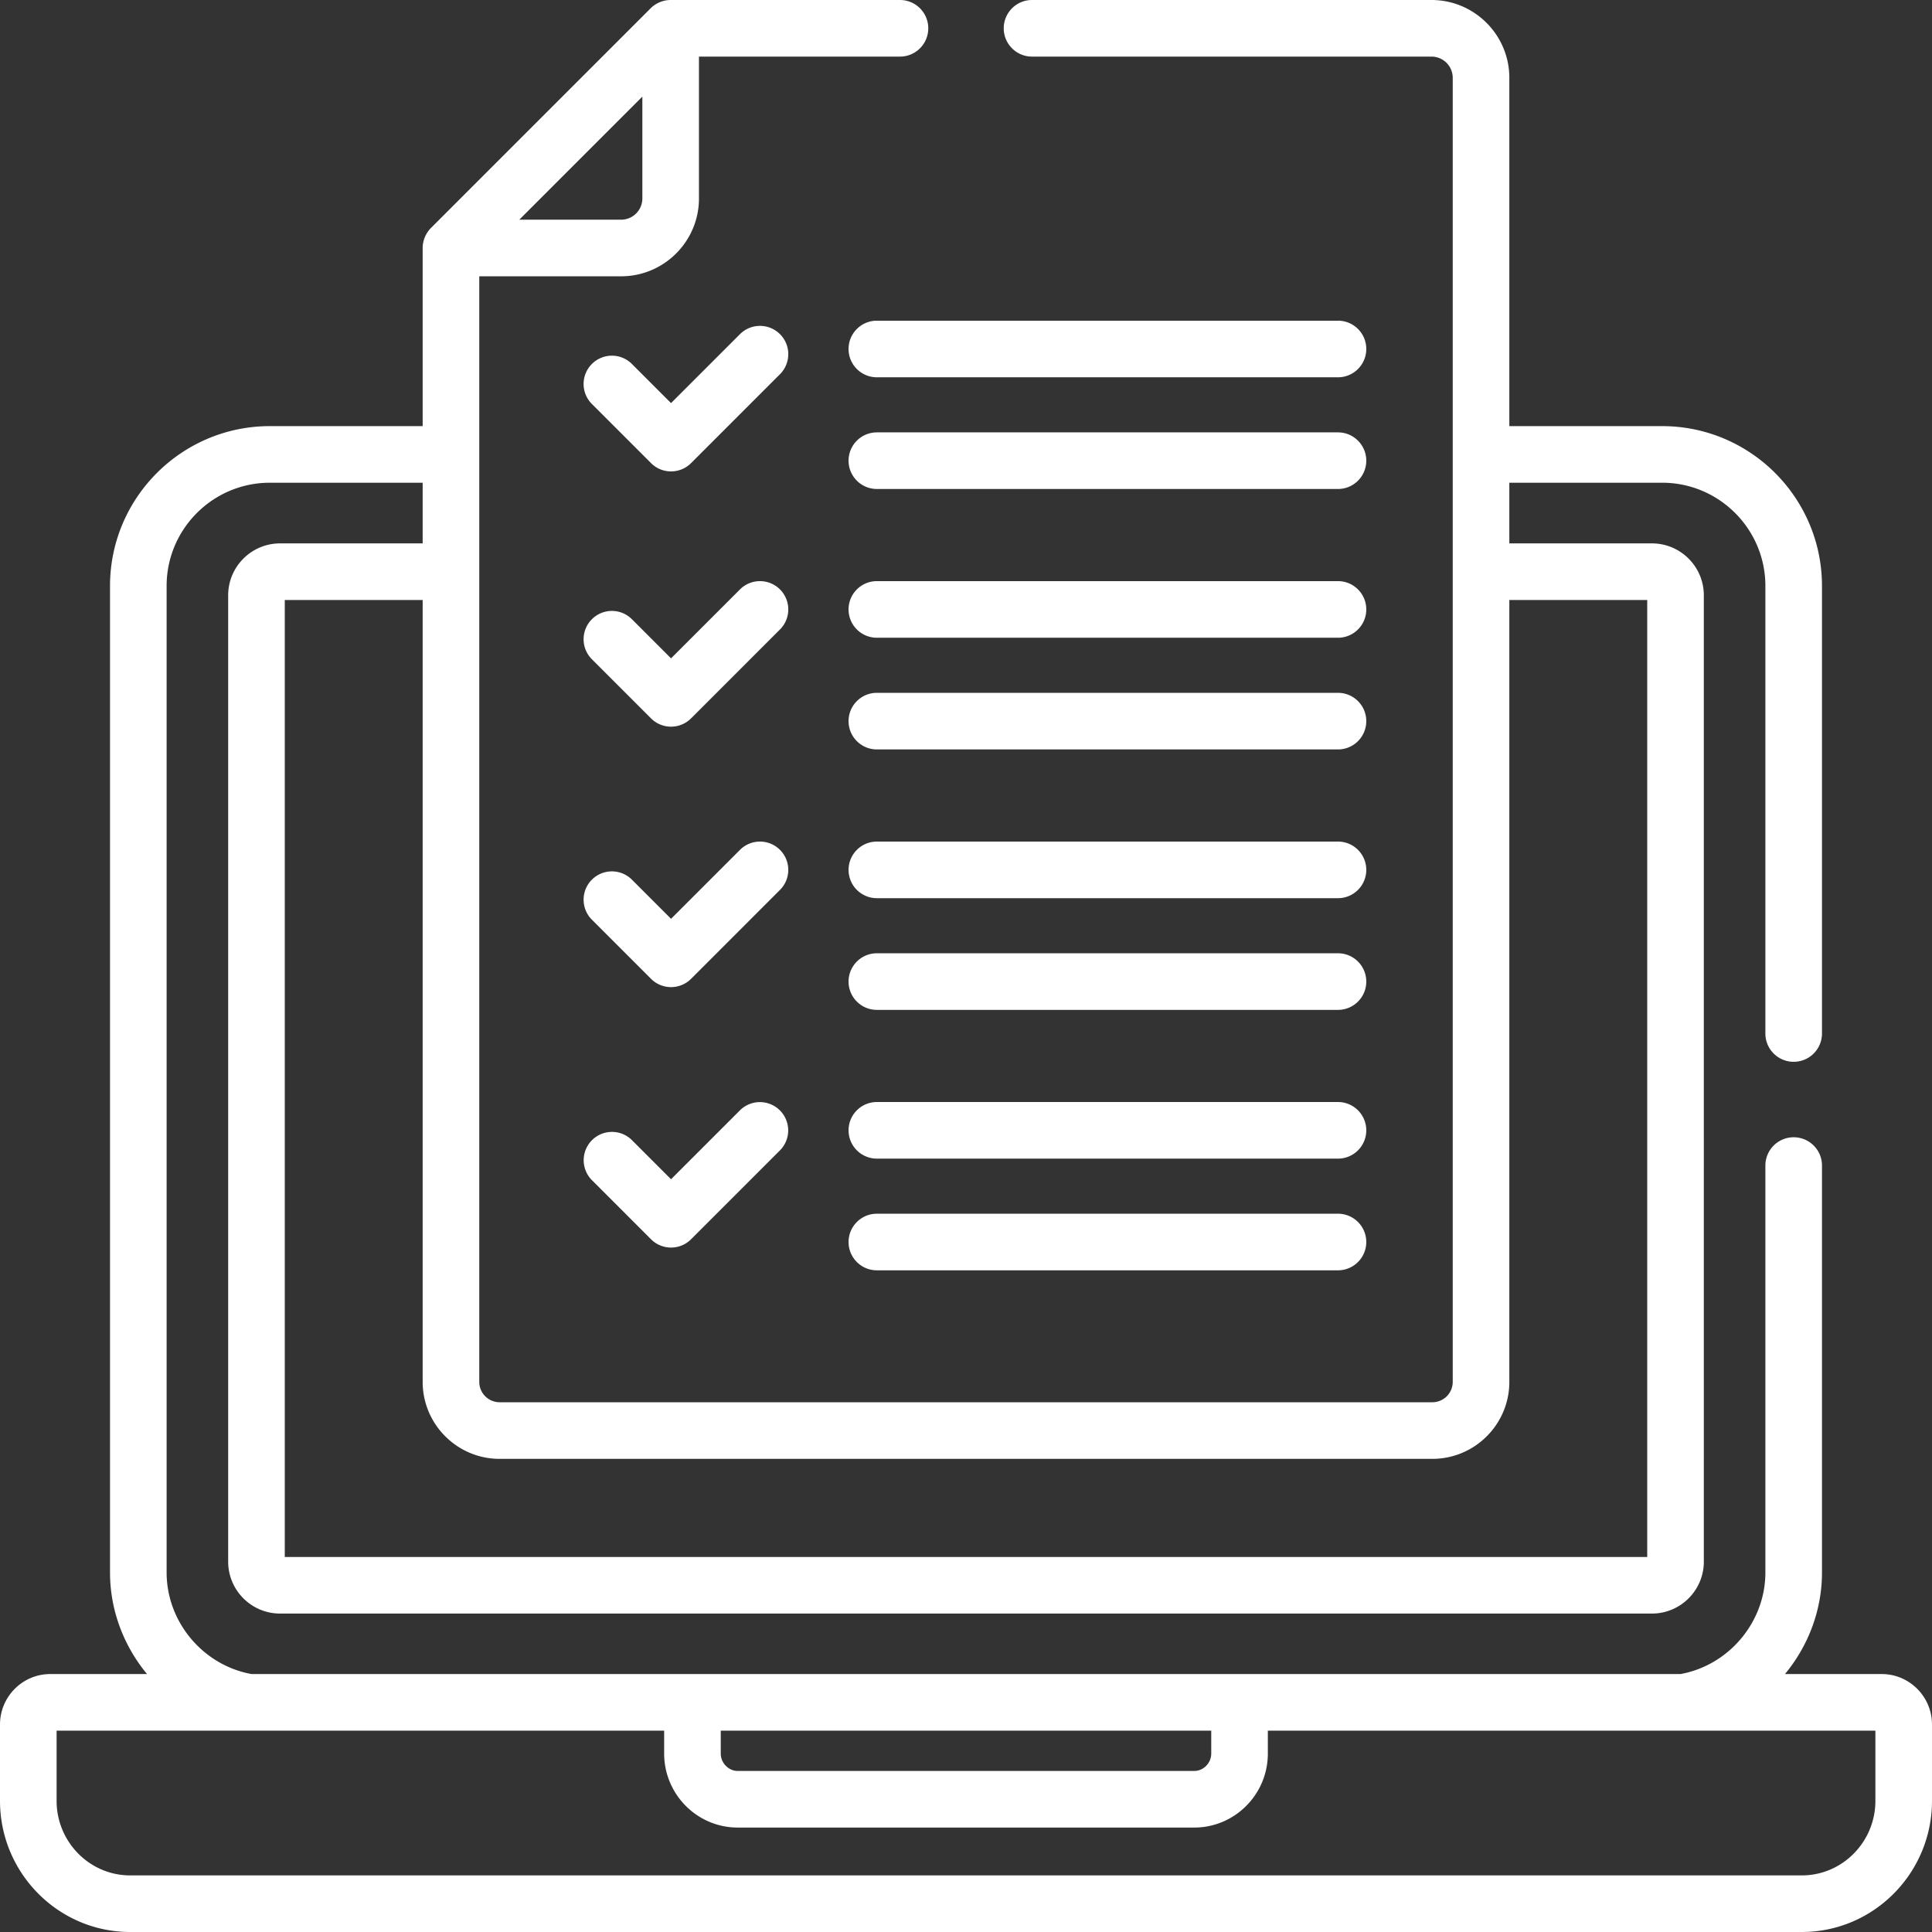
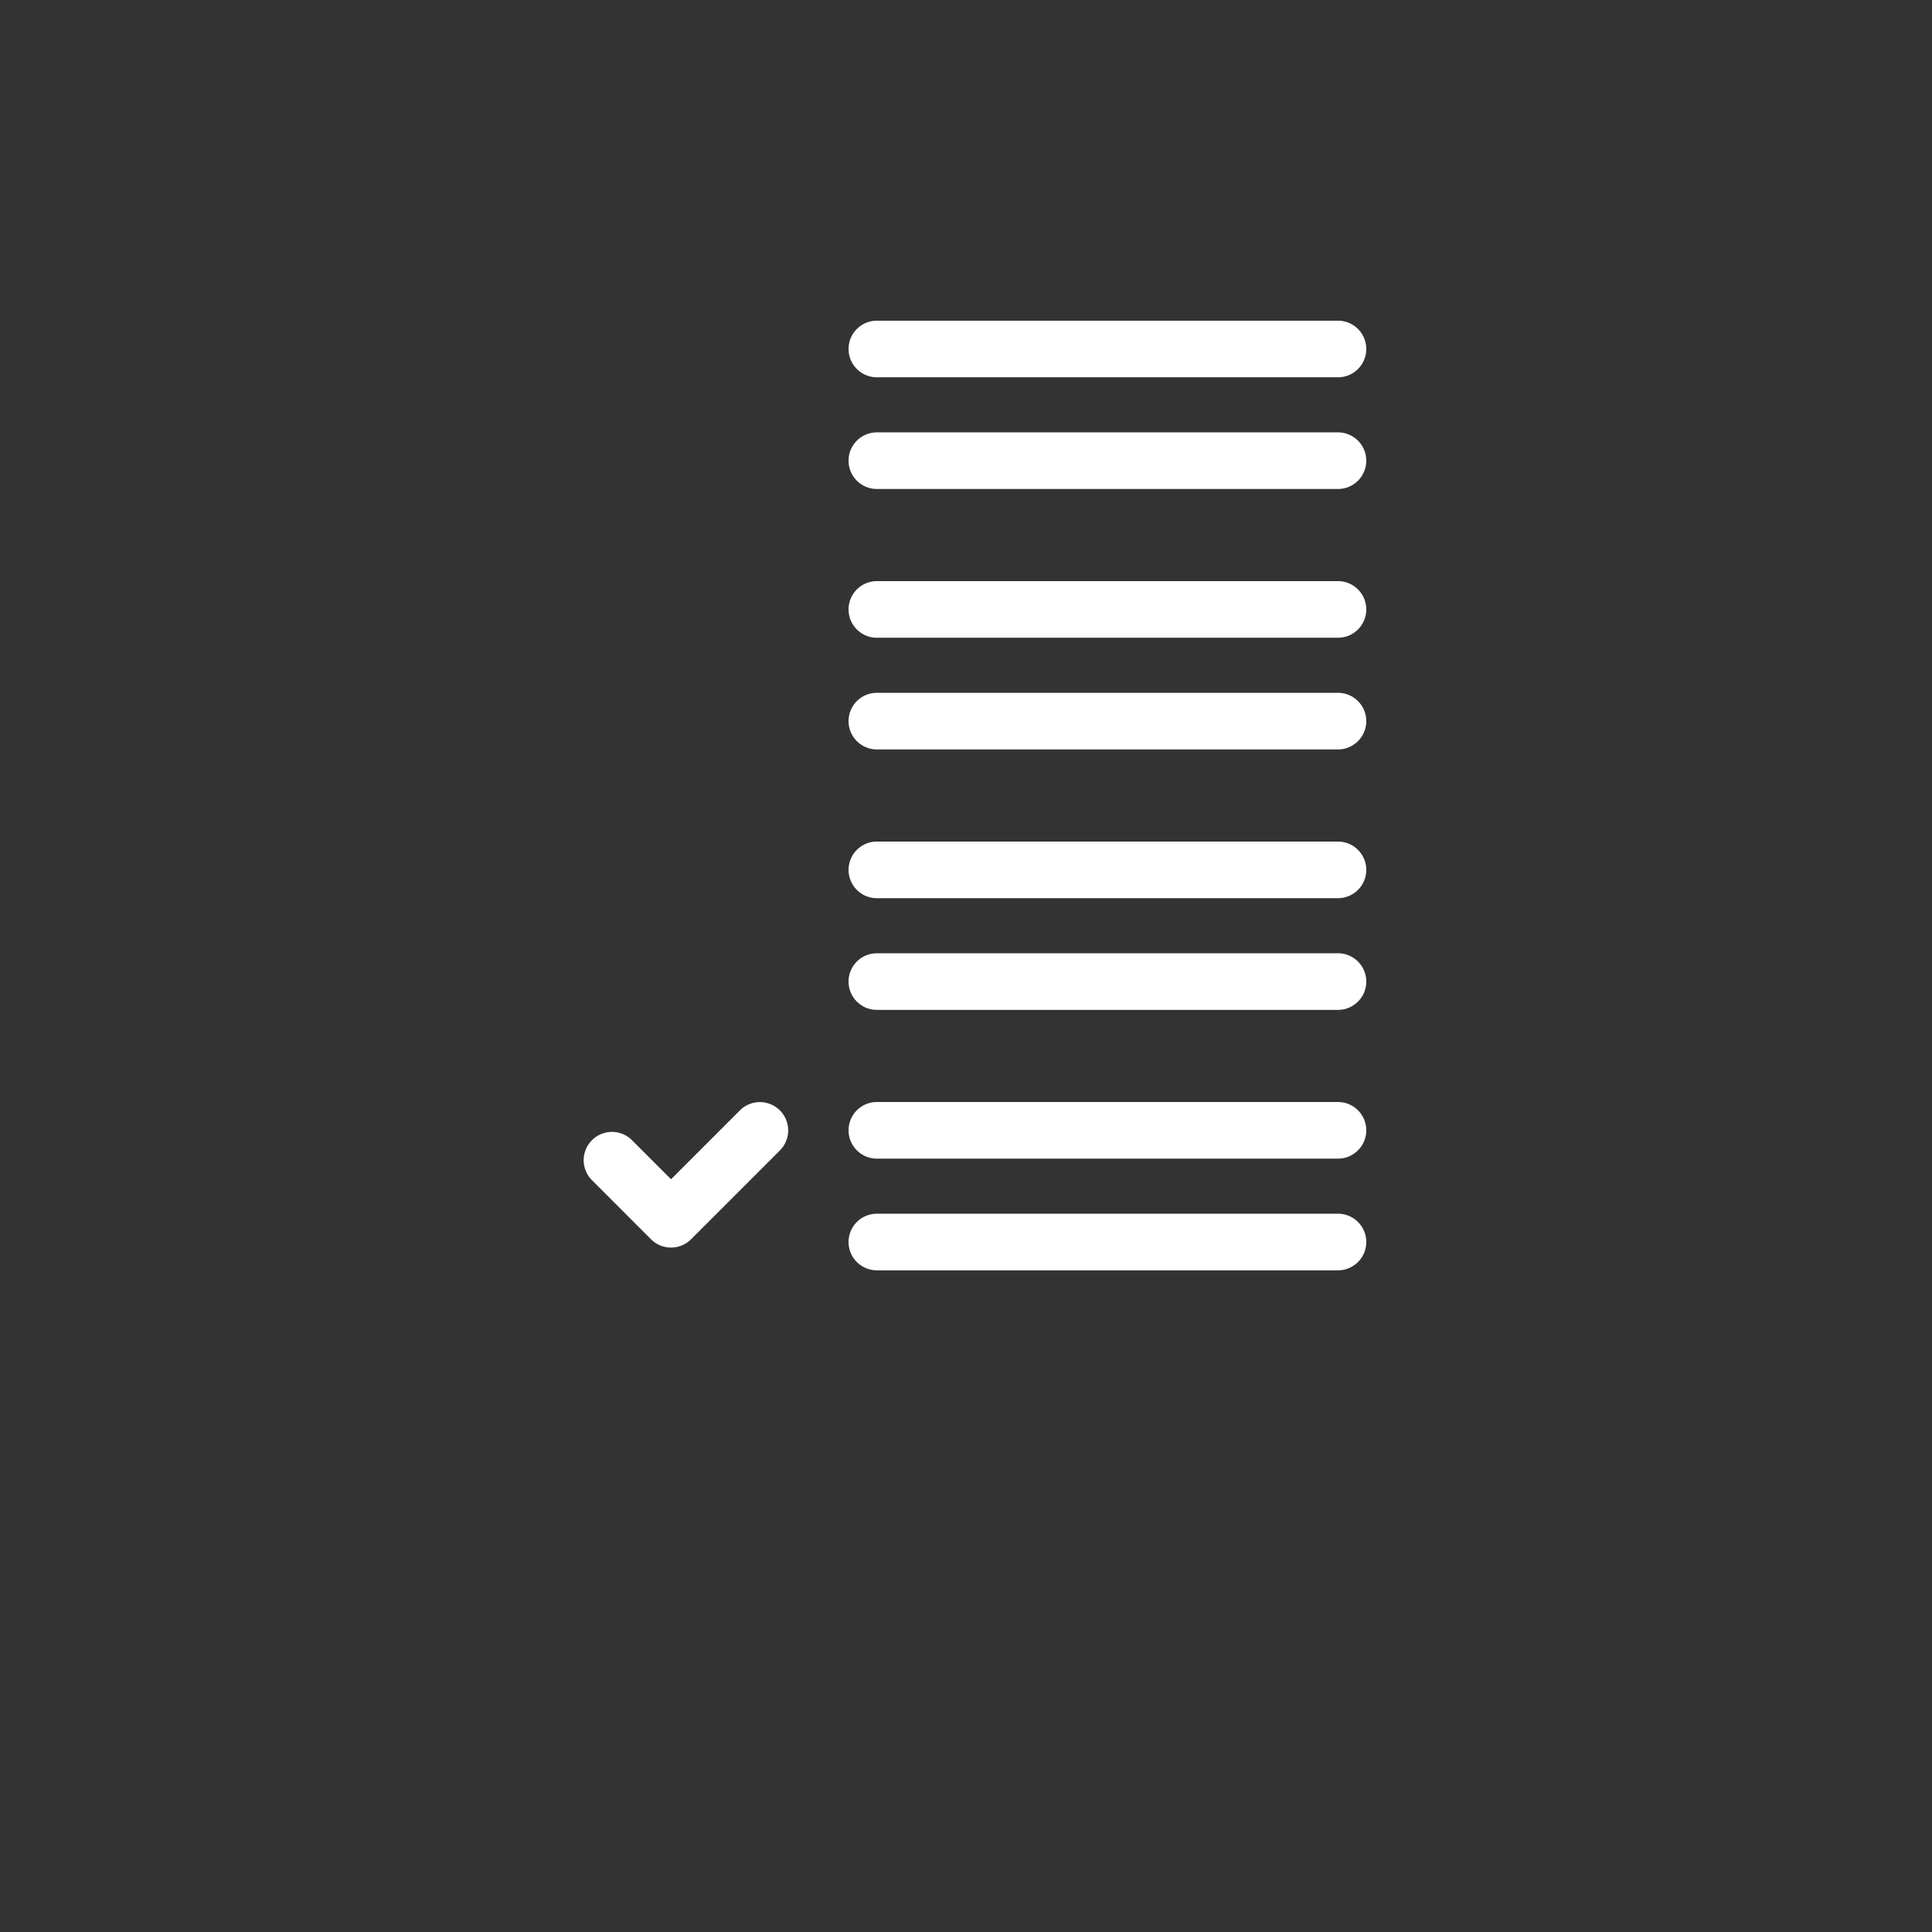
<svg xmlns="http://www.w3.org/2000/svg" fill="#ffffff" height="512" viewBox="0 0 512.004 512.004" width="512">
  <rect x="0" y="0" width="512.004" height="512.004" fill="#333333" stroke="none" />
-   <path d="M206.708 88.558a7.5 7.5 0 00-10.607 0l-18.267 18.267-10.37-10.371a7.5 7.5 0 00-10.606 0 7.498 7.498 0 00-.001 10.606l15.674 15.674a7.502 7.502 0 0010.607 0l23.57-23.57a7.5 7.5 0 000-10.606zM206.708 156.205a7.5 7.5 0 00-10.607 0l-18.267 18.267-10.37-10.371a7.498 7.498 0 00-10.606 0 7.498 7.498 0 00-.001 10.606l15.674 15.674a7.502 7.502 0 0010.607 0l23.57-23.57a7.5 7.5 0 000-10.606zM206.708 225.226a7.5 7.5 0 00-10.607 0l-18.267 18.267-10.37-10.371a7.5 7.5 0 00-10.606 0 7.498 7.498 0 00-.001 10.606l15.674 15.674a7.502 7.502 0 0010.607 0l23.57-23.57a7.5 7.5 0 000-10.606z" />
-   <path d="M34.506 512.004h442.992c19.026 0 34.505-15.597 34.505-34.769v-20.213c0-7.376-5.975-13.376-13.319-13.376H473.04c6.131-7.405 9.809-16.846 9.809-26.916V308.89c0-4.142-3.357-7.5-7.5-7.5s-7.5 3.358-7.5 7.5v107.839c0 13.105-9.632 24.578-22.494 26.916H66.649c-12.862-2.338-22.493-13.81-22.493-26.916V155.283c0-15.084 12.271-27.355 27.355-27.355h40.5v16.078h-37.79c-7.583 0-13.753 6.17-13.753 13.754v256.102c0 7.584 6.17 13.754 13.753 13.754h363.561c7.583 0 13.753-6.17 13.753-13.754V157.759c0-7.584-6.17-13.754-13.753-13.754h-37.789v-16.078h40.5c15.084 0 27.355 12.271 27.355 27.355V273.89c0 4.142 3.357 7.5 7.5 7.5s7.5-3.358 7.5-7.5V155.283c0-23.355-19.001-42.355-42.355-42.355h-40.5v-92.3C399.993 9.253 390.739 0 379.365 0H273.502c-4.143 0-7.5 3.358-7.5 7.5s3.357 7.5 7.5 7.5h105.863a5.633 5.633 0 015.628 5.627v345.589a5.405 5.405 0 01-5.399 5.399H132.411a5.404 5.404 0 01-5.399-5.399V73.221h37.594c11.374 0 20.627-9.253 20.627-20.627V15h53.27c4.143 0 7.5-3.358 7.5-7.5s-3.357-7.5-7.5-7.5h-60.77c-2.044 0-3.956.85-5.304 2.197l-58.221 58.221a7.593 7.593 0 00-2.196 5.303v47.206h-40.5c-23.354 0-42.355 19-42.355 42.355v261.447c0 10.07 3.677 19.511 9.809 26.916H13.32c-7.345 0-13.319 6-13.319 13.376v20.213c0 19.173 15.478 34.77 34.505 34.77zM170.232 25.607v26.987a5.633 5.633 0 01-5.627 5.627h-26.987zm-37.821 361.009h247.183c11.246 0 20.399-9.149 20.399-20.399V159.005h36.542v253.61H75.469v-253.61h36.543v207.211c0 11.248 9.15 20.4 20.399 20.4zm58.598 72.03h129.986v6.061c0 2.503-2.062 4.618-4.501 4.618H195.51c-2.439 0-4.501-2.115-4.501-4.618zm-176.008 0h161.008v6.061c0 10.817 8.748 19.618 19.501 19.618h120.984c10.753 0 19.501-8.801 19.501-19.618v-6.061h161.008v18.589c0 10.901-8.75 19.769-19.505 19.769H34.506c-10.755 0-19.505-8.868-19.505-19.769z" />
  <path d="M354.58 84.986h-122.2c-4.143 0-7.5 3.358-7.5 7.5s3.357 7.5 7.5 7.5h122.2c4.143 0 7.5-3.358 7.5-7.5s-3.357-7.5-7.5-7.5zM354.58 114.586h-122.2c-4.143 0-7.5 3.358-7.5 7.5s3.357 7.5 7.5 7.5h122.2c4.143 0 7.5-3.358 7.5-7.5s-3.357-7.5-7.5-7.5zM354.58 154.008h-122.2c-4.143 0-7.5 3.358-7.5 7.5s3.357 7.5 7.5 7.5h122.2c4.143 0 7.5-3.358 7.5-7.5s-3.357-7.5-7.5-7.5zM354.58 183.608h-122.2c-4.143 0-7.5 3.358-7.5 7.5s3.357 7.5 7.5 7.5h122.2c4.143 0 7.5-3.358 7.5-7.5s-3.357-7.5-7.5-7.5zM354.58 223.029h-122.2c-4.143 0-7.5 3.358-7.5 7.5s3.357 7.5 7.5 7.5h122.2c4.143 0 7.5-3.358 7.5-7.5s-3.357-7.5-7.5-7.5zM354.58 252.629h-122.2c-4.143 0-7.5 3.358-7.5 7.5s3.357 7.5 7.5 7.5h122.2c4.143 0 7.5-3.358 7.5-7.5s-3.357-7.5-7.5-7.5zM196.101 294.247l-18.267 18.267-10.37-10.371a7.5 7.5 0 00-10.607 10.606l15.674 15.674a7.5 7.5 0 0010.607 0l23.57-23.57a7.5 7.5 0 00-10.607-10.606zM354.58 292.05h-122.2c-4.143 0-7.5 3.358-7.5 7.5s3.357 7.5 7.5 7.5h122.2c4.143 0 7.5-3.358 7.5-7.5s-3.357-7.5-7.5-7.5zM354.58 321.65h-122.2c-4.143 0-7.5 3.358-7.5 7.5s3.357 7.5 7.5 7.5h122.2c4.143 0 7.5-3.358 7.5-7.5s-3.357-7.5-7.5-7.5z" />
</svg>